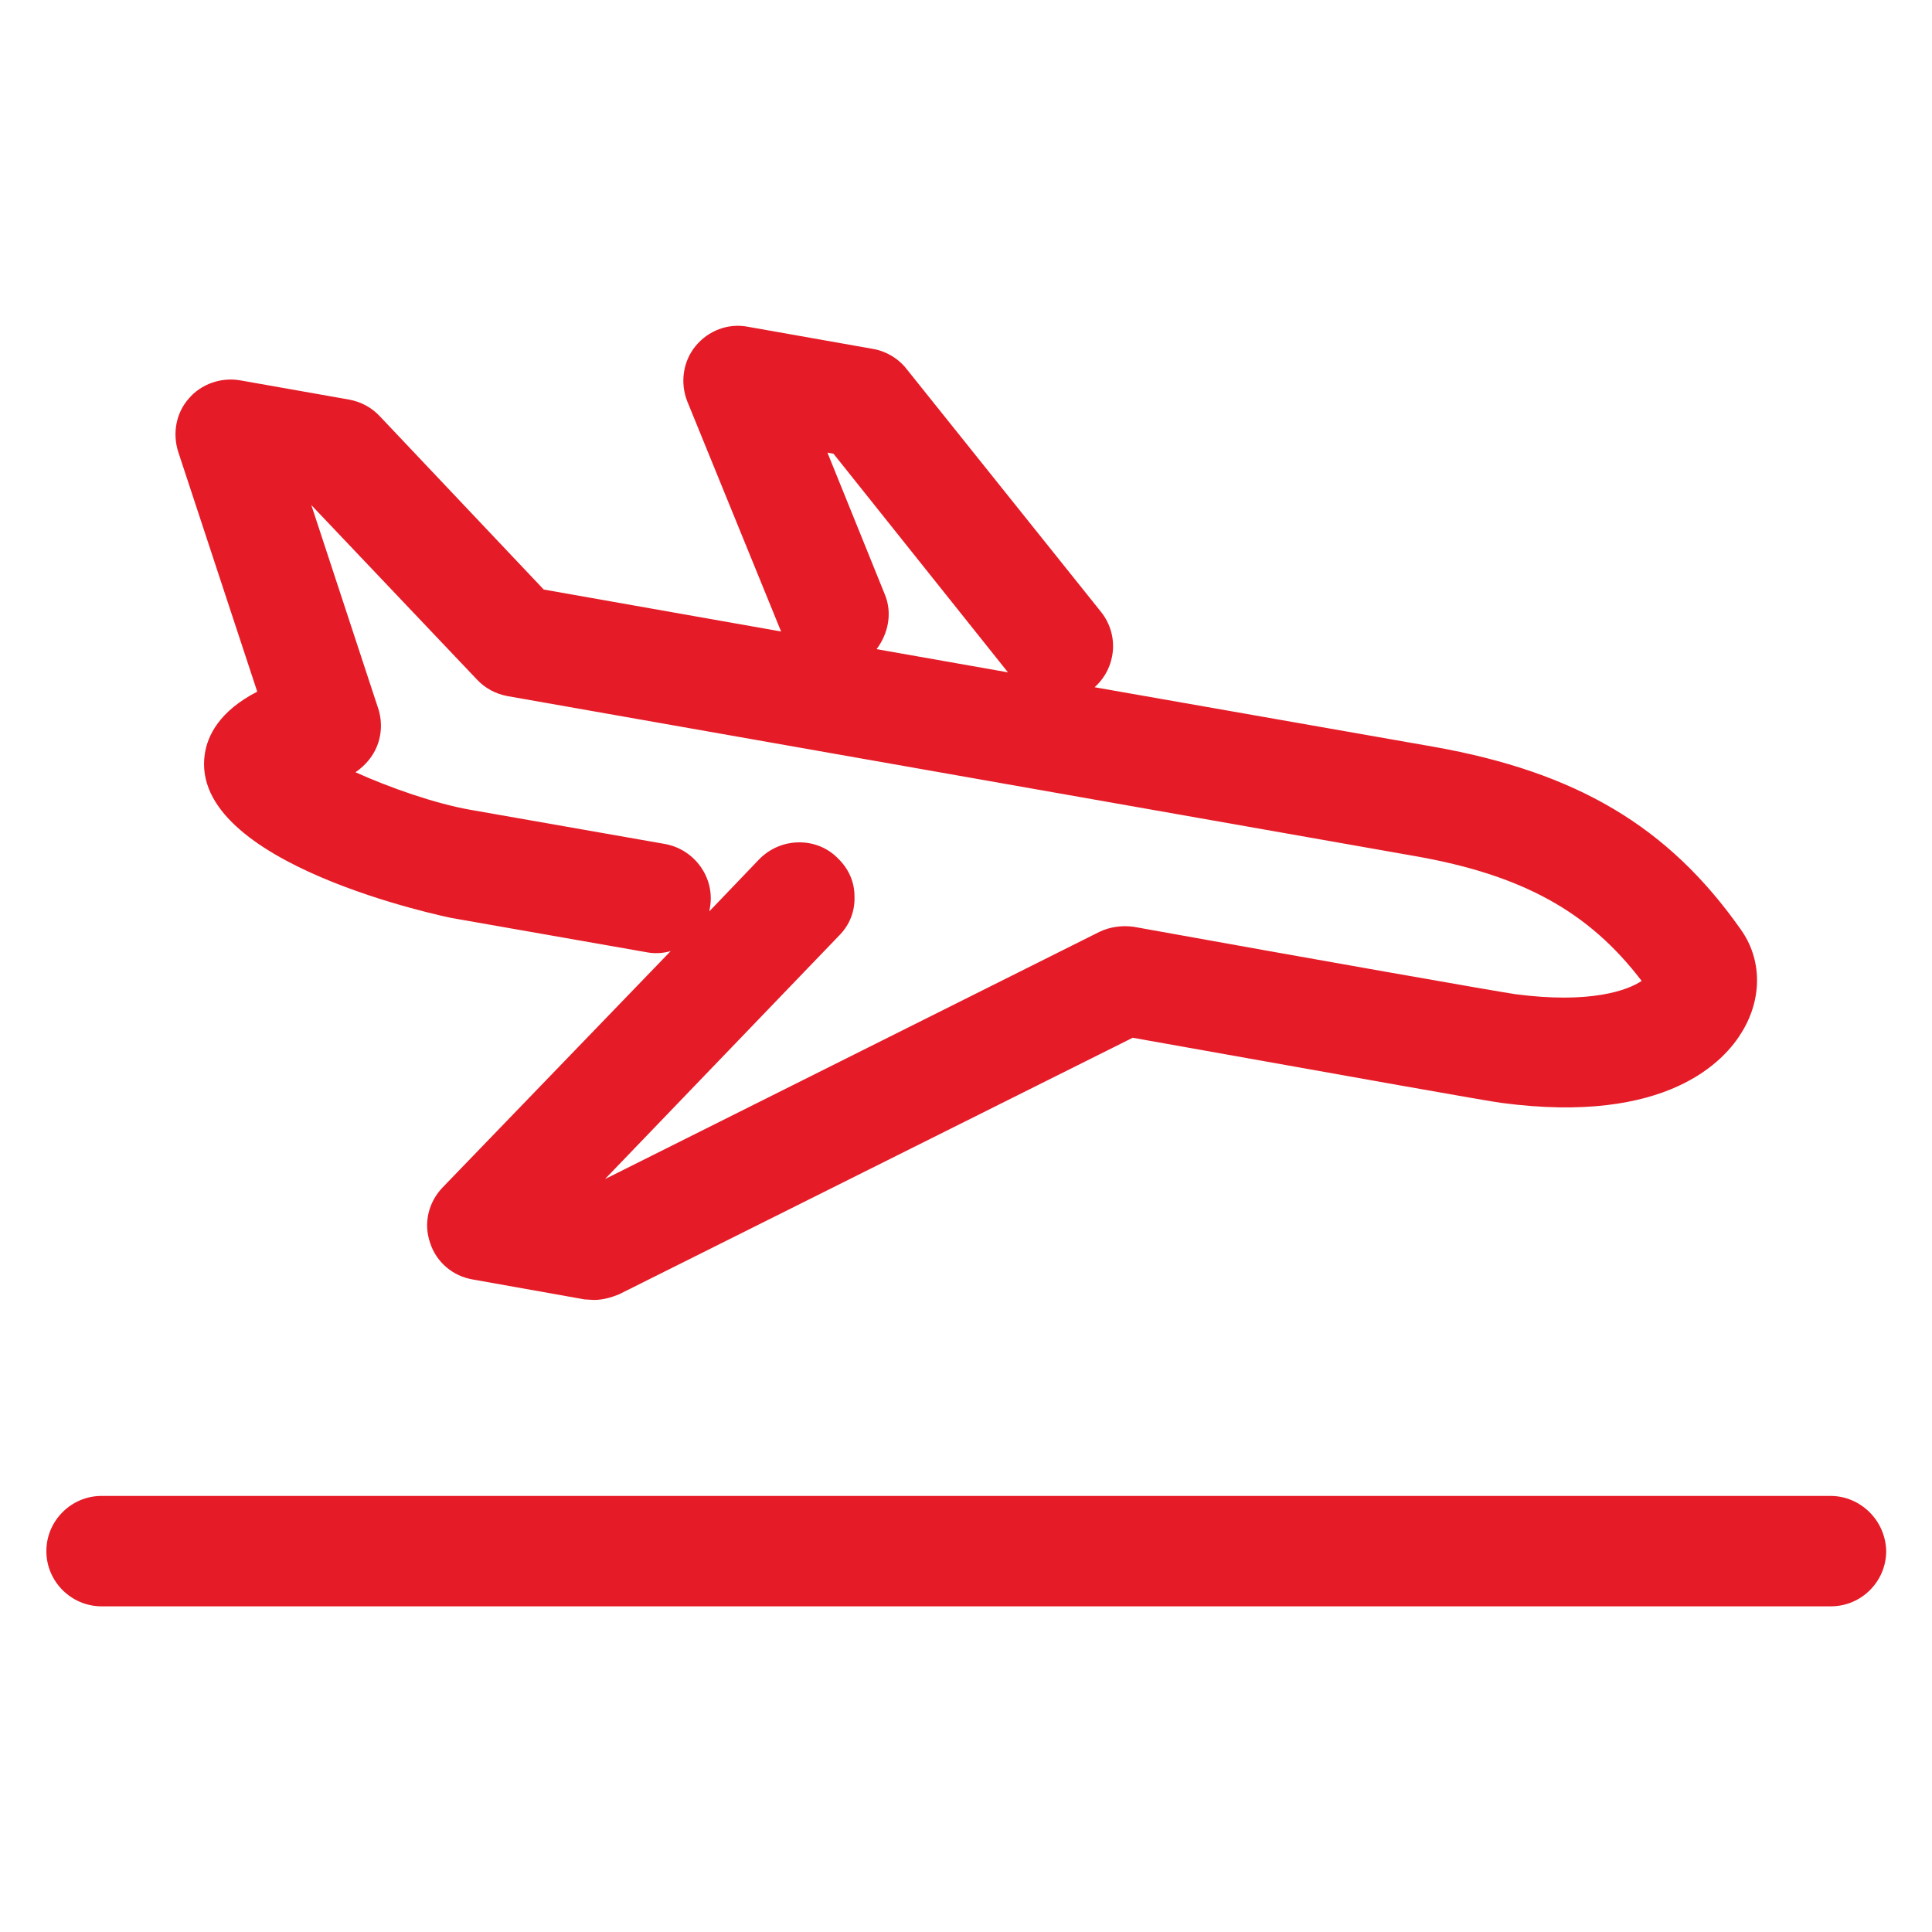
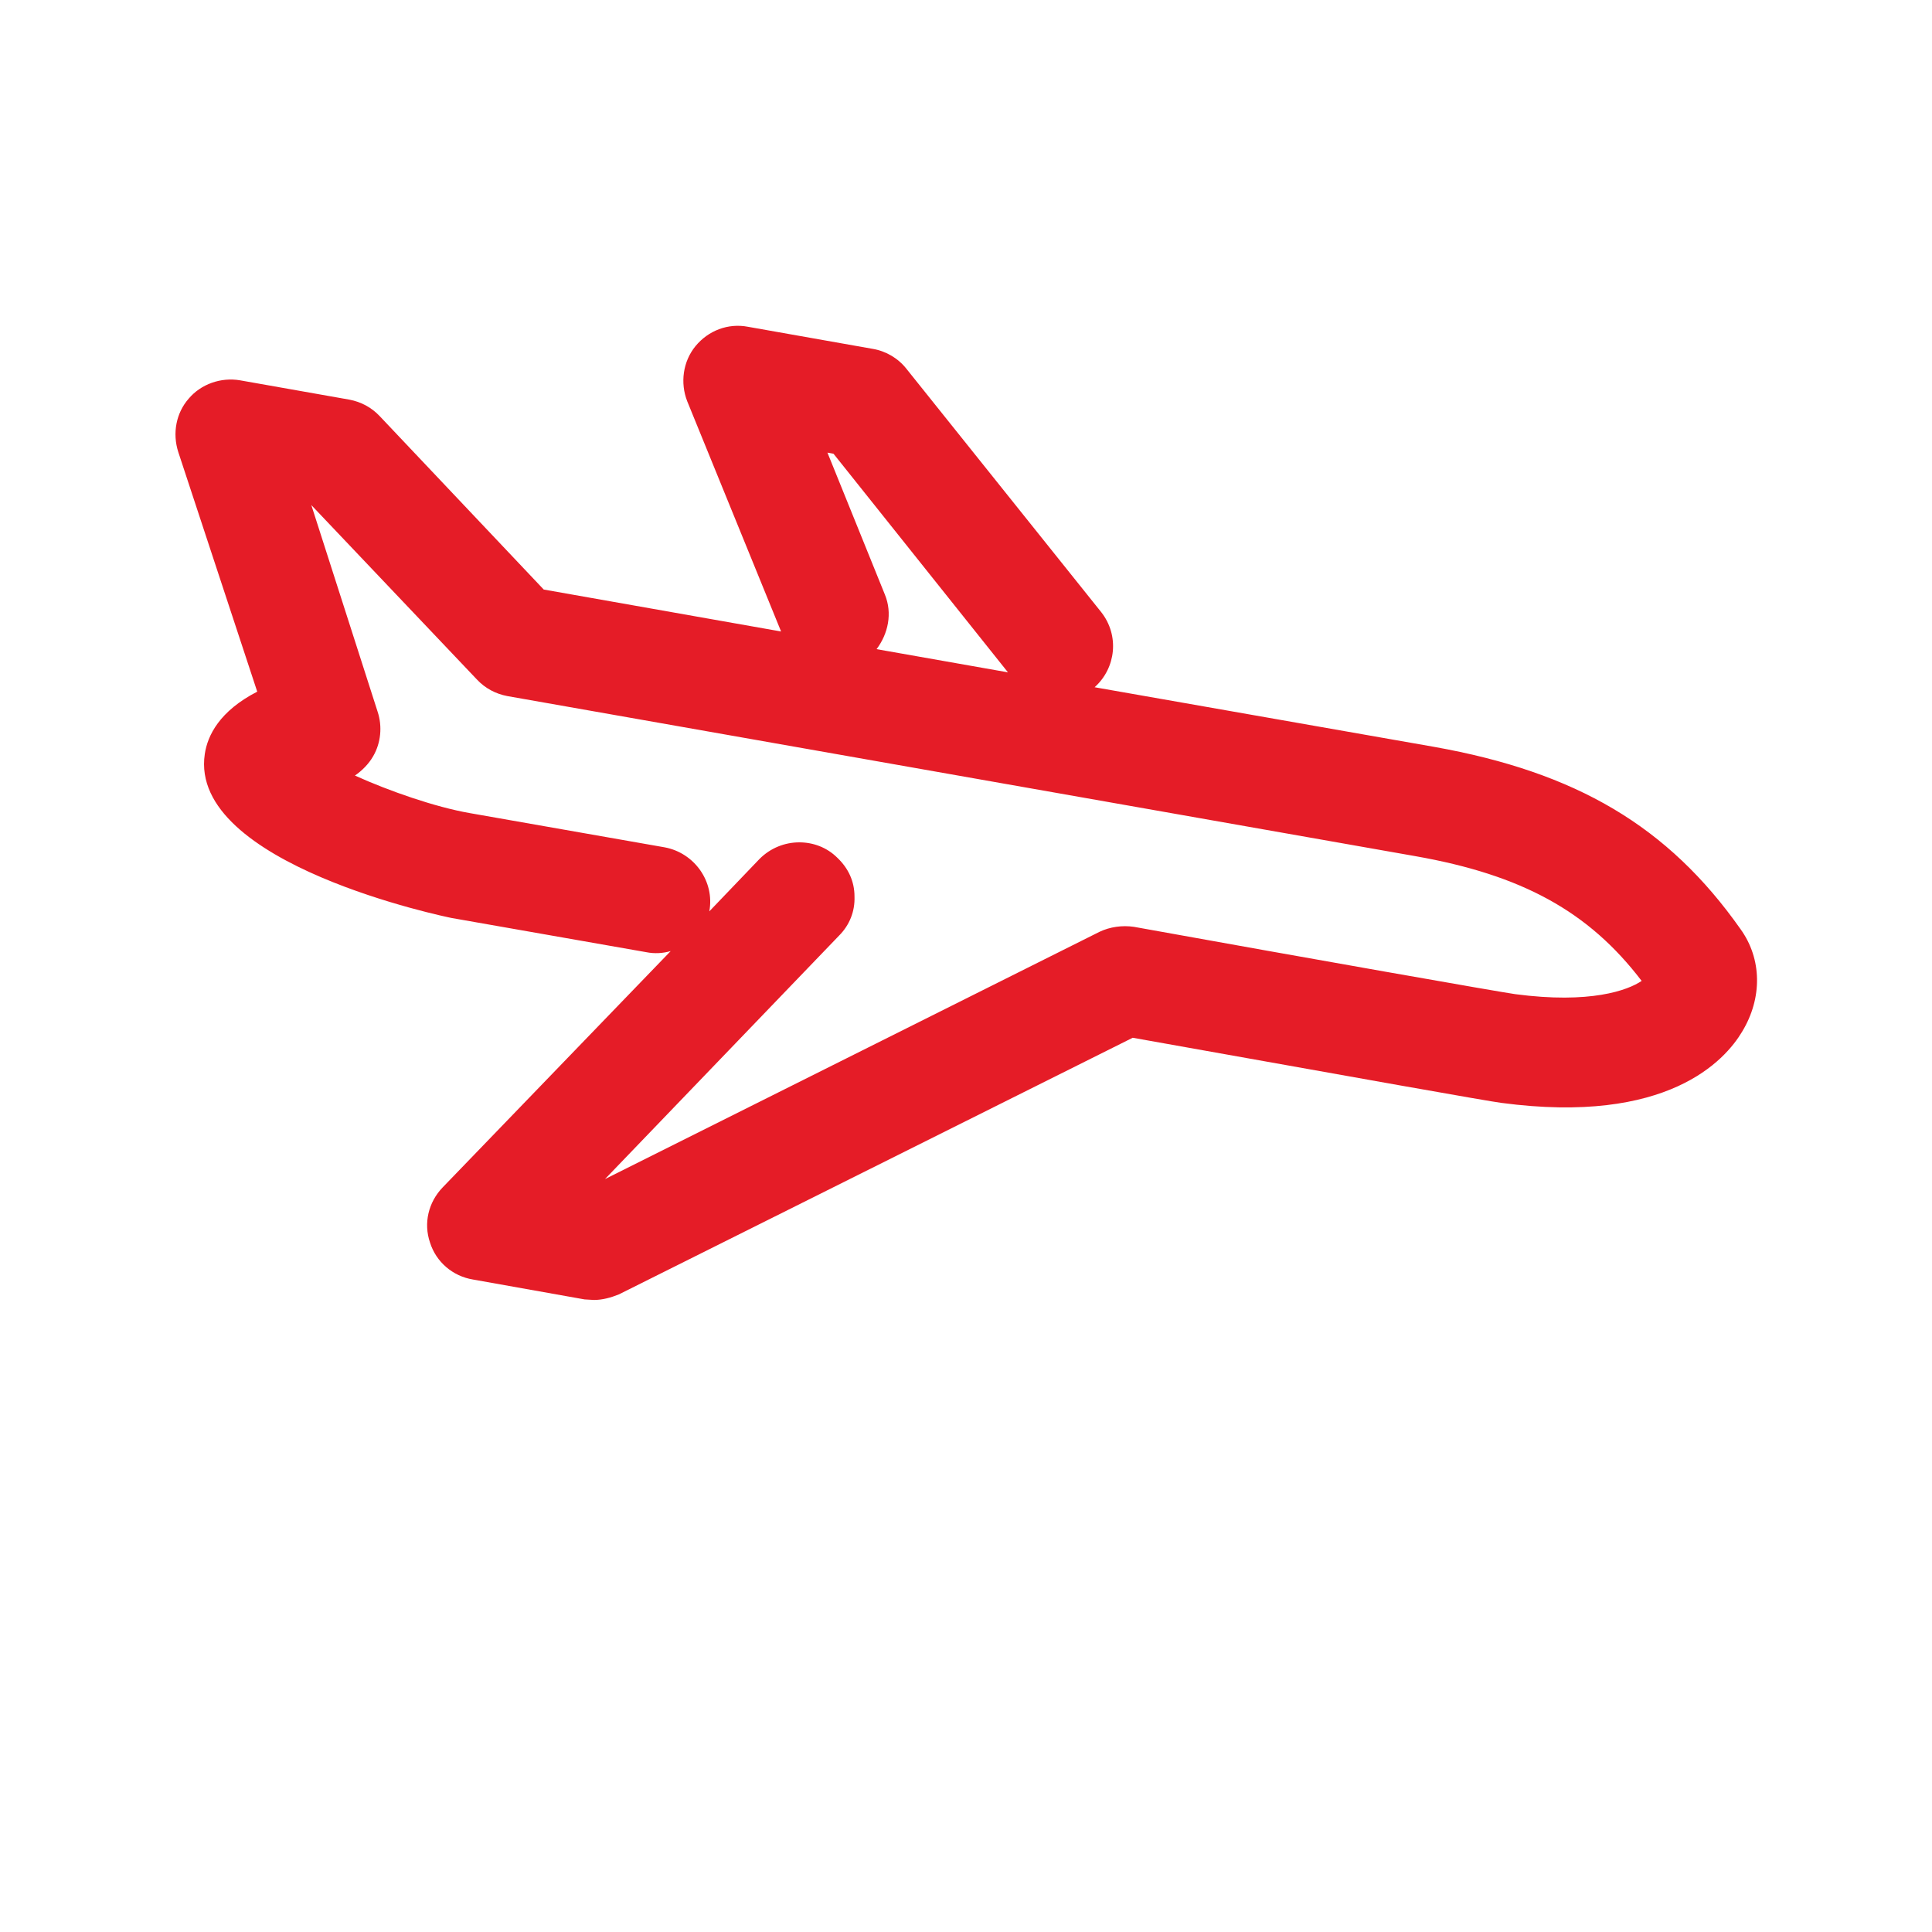
<svg xmlns="http://www.w3.org/2000/svg" version="1.1" id="form_x5F_przylot" x="0px" y="0px" viewBox="0 0 35 35" style="enable-background:new 0 0 35 35;" xml:space="preserve">
  <g>
-     <path style="fill:#E51C27;" d="M4.66,12.53c-0.68,0.35-0.9,0.79-0.95,1.13c-0.3,2,4.42,2.96,4.47,2.97l3.53,0.62   c0.15,0.03,0.3,0.02,0.44-0.02l-4.13,4.28c-0.26,0.27-0.35,0.65-0.23,1c0.11,0.35,0.41,0.61,0.78,0.67l2.02,0.36l0.17,0.01   c0.15,0,0.3-0.04,0.45-0.1l9.31-4.65c4.2,0.75,6.44,1.15,6.68,1.18c3.01,0.4,4.05-0.77,4.36-1.29c0.37-0.61,0.36-1.32-0.03-1.86   c-1.31-1.86-2.97-2.84-5.55-3.3l-6.15-1.08c0.39-0.35,0.45-0.94,0.12-1.36l-3.53-4.41c-0.15-0.19-0.37-0.32-0.61-0.36l-2.26-0.4   c-0.36-0.07-0.72,0.07-0.95,0.35c-0.23,0.28-0.28,0.67-0.15,1l1.7,4.17l-4.3-0.76L6.88,7.54c-0.15-0.16-0.34-0.26-0.55-0.3   L4.35,6.89C4,6.83,3.64,6.96,3.42,7.22c-0.23,0.26-0.3,0.63-0.19,0.97L4.66,12.53z M15.2,16.95c0.19-0.19,0.29-0.44,0.28-0.71   c0-0.27-0.11-0.51-0.31-0.7c-0.19-0.19-0.44-0.28-0.69-0.28c-0.26,0-0.52,0.1-0.72,0.3l-0.91,0.95c0-0.02,0.01-0.04,0.01-0.06   c0.1-0.54-0.27-1.06-0.81-1.16l-3.53-0.62c-0.63-0.11-1.46-0.4-2.08-0.68c0.13-0.09,0.25-0.21,0.33-0.35   c0.14-0.24,0.17-0.54,0.08-0.81L5.64,9.15l3,3.16c0.15,0.16,0.34,0.26,0.55,0.3l16.45,2.9c1.93,0.34,3.14,1,4.1,2.26   c-0.25,0.17-0.93,0.42-2.29,0.24c-0.23-0.03-3.75-0.65-6.91-1.22c-0.21-0.03-0.43,0-0.62,0.09l-8.96,4.48L15.2,16.95z M16.03,10.77   L14.99,8.2l0.11,0.02l3.16,3.96l-2.38-0.42C16.09,11.48,16.17,11.11,16.03,10.77z" />
-     <path style="fill:#E51C27;" d="M33.16,27.1H1.84c-0.55,0-1,0.45-1,1c0,0.55,0.45,1,1,1h31.33c0.55,0,1-0.45,1-1   C34.16,27.55,33.71,27.1,33.16,27.1z" />
+     <path style="fill:#E51C27;" d="M4.66,12.53c-0.68,0.35-0.9,0.79-0.95,1.13c-0.3,2,4.42,2.96,4.47,2.97l3.53,0.62   c0.15,0.03,0.3,0.02,0.44-0.02l-4.13,4.28c-0.26,0.27-0.35,0.65-0.23,1c0.11,0.35,0.41,0.61,0.78,0.67l2.02,0.36l0.17,0.01   c0.15,0,0.3-0.04,0.45-0.1l9.31-4.65c4.2,0.75,6.44,1.15,6.68,1.18c3.01,0.4,4.05-0.77,4.36-1.29c0.37-0.61,0.36-1.32-0.03-1.86   c-1.31-1.86-2.97-2.84-5.55-3.3l-6.15-1.08c0.39-0.35,0.45-0.94,0.12-1.36l-3.53-4.41c-0.15-0.19-0.37-0.32-0.61-0.36l-2.26-0.4   c-0.36-0.07-0.72,0.07-0.95,0.35c-0.23,0.28-0.28,0.67-0.15,1l1.7,4.17l-4.3-0.76L6.88,7.54c-0.15-0.16-0.34-0.26-0.55-0.3   L4.35,6.89C4,6.83,3.64,6.96,3.42,7.22c-0.23,0.26-0.3,0.63-0.19,0.97L4.66,12.53z M15.2,16.95c0.19-0.19,0.29-0.44,0.28-0.71   c0-0.27-0.11-0.51-0.31-0.7c-0.19-0.19-0.44-0.28-0.69-0.28c-0.26,0-0.52,0.1-0.72,0.3l-0.91,0.95c0.1-0.54-0.27-1.06-0.81-1.16l-3.53-0.62c-0.63-0.11-1.46-0.4-2.08-0.68c0.13-0.09,0.25-0.21,0.33-0.35   c0.14-0.24,0.17-0.54,0.08-0.81L5.64,9.15l3,3.16c0.15,0.16,0.34,0.26,0.55,0.3l16.45,2.9c1.93,0.34,3.14,1,4.1,2.26   c-0.25,0.17-0.93,0.42-2.29,0.24c-0.23-0.03-3.75-0.65-6.91-1.22c-0.21-0.03-0.43,0-0.62,0.09l-8.96,4.48L15.2,16.95z M16.03,10.77   L14.99,8.2l0.11,0.02l3.16,3.96l-2.38-0.42C16.09,11.48,16.17,11.11,16.03,10.77z" />
  </g>
</svg>